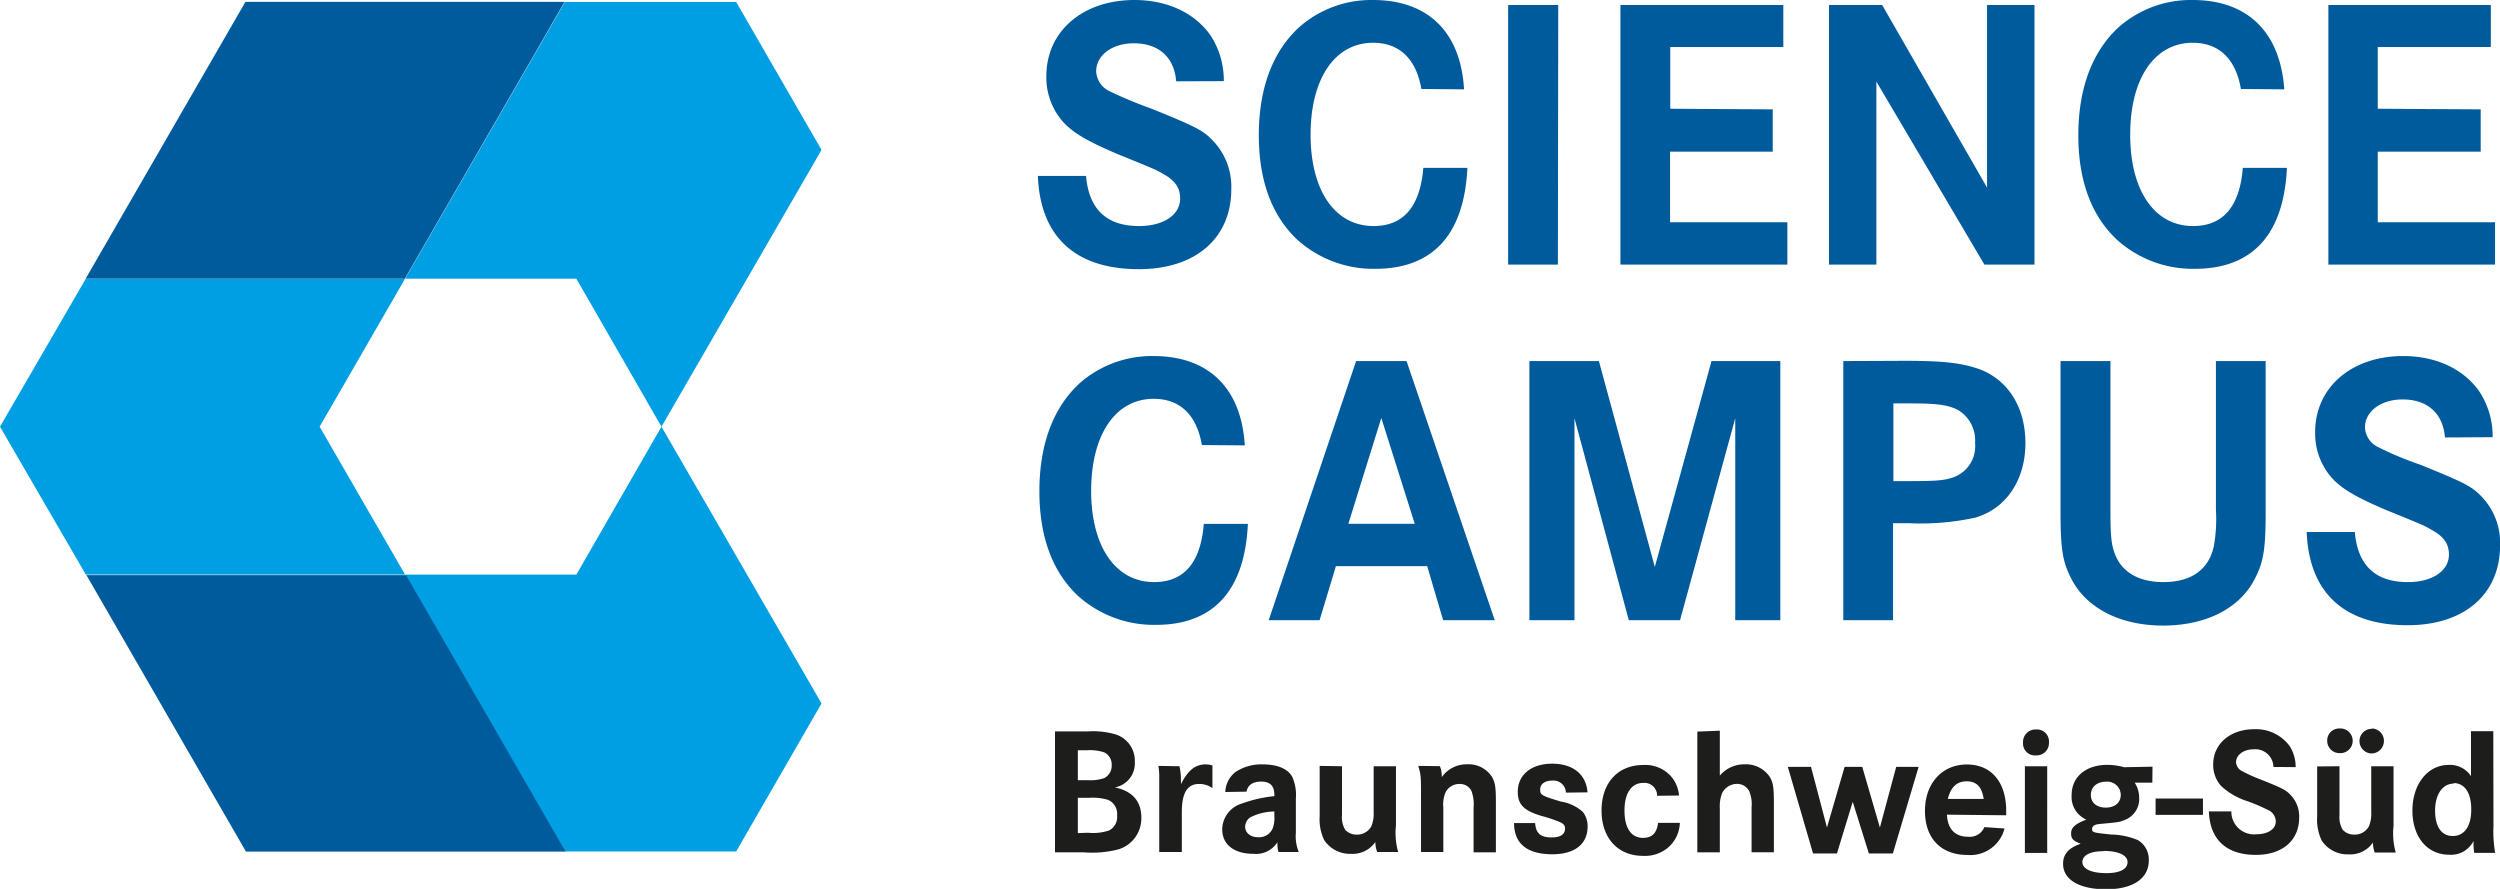
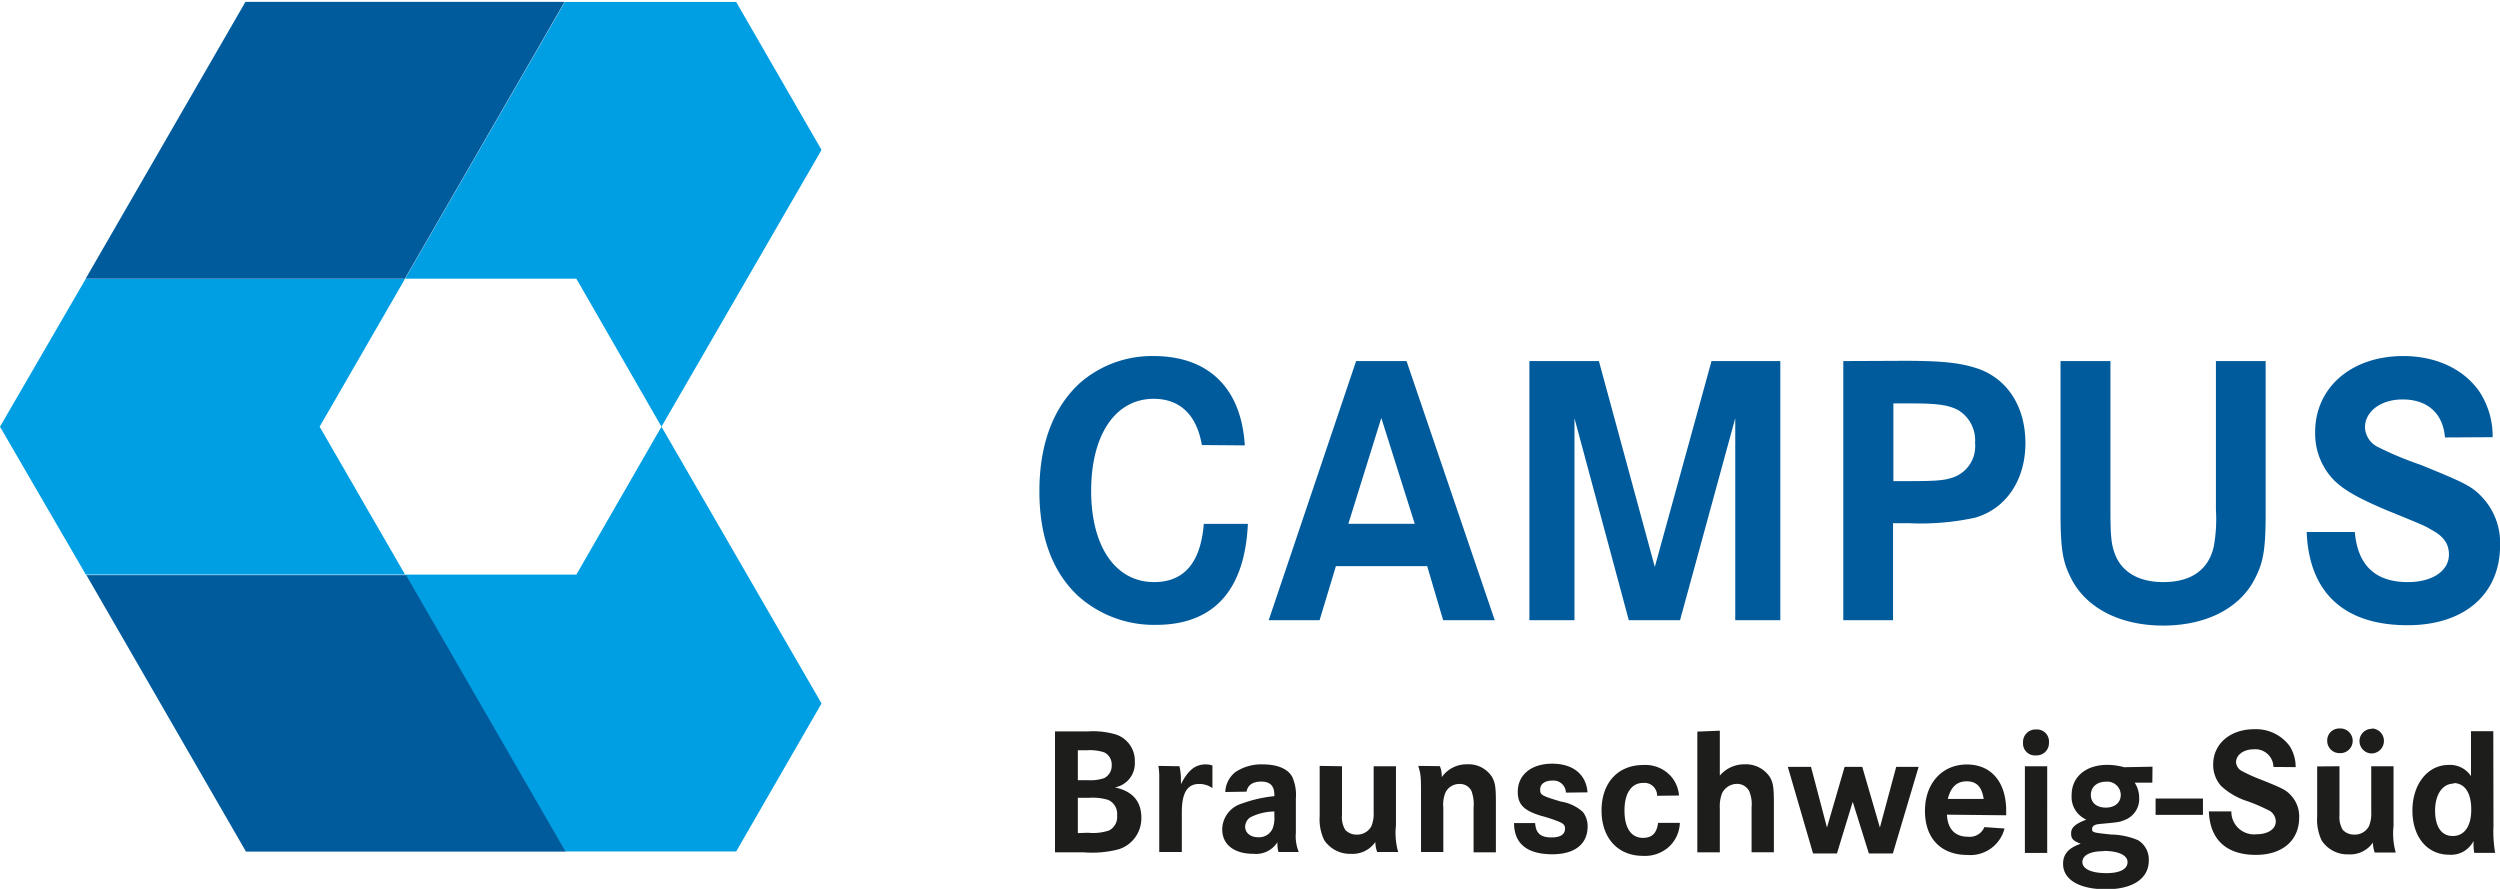
<svg xmlns="http://www.w3.org/2000/svg" viewBox="0 0 283.46 100.78">
  <defs>
    <style>.cls-1{fill:#005b9d;}.cls-2{fill:#1d1d1b;}.cls-3{fill:#009fe3;}</style>
  </defs>
  <title>ScienceCampus-Logo-Header</title>
  <path class="cls-1" d="M282.63,49.57a9.26,9.26,0,0,0-1.46-5.1c-1.76-2.6-4.93-4.1-8.67-4.1-5.9,0-10,3.57-10,8.63a7.61,7.61,0,0,0,1.94,5.24c1.1,1.19,2.73,2.16,6.17,3.61,4.31,1.76,4.31,1.76,5.06,2.21,1.41.74,2,1.62,2,2.81,0,1.85-1.85,3.13-4.67,3.13-3.66,0-5.68-1.89-6-5.68h-5.46c.27,6.91,4.27,10.57,11.45,10.57,6.43,0,10.48-3.52,10.48-9.07a7.55,7.55,0,0,0-1.89-5.29c-1.23-1.36-1.94-1.72-7.13-3.83a38.29,38.29,0,0,1-4.8-2,2.6,2.6,0,0,1-1.5-2.24c0-1.81,1.8-3.17,4.27-3.17,2.82,0,4.58,1.58,4.8,4.31Zm-49-8.63v17c0,4.22.22,5.68,1.15,7.53,1.67,3.43,5.55,5.46,10.48,5.46s8.81-2,10.48-5.46c.93-1.85,1.15-3.31,1.15-7.53v-17h-5.64V57.81A17.38,17.38,0,0,1,251,62c-.61,2.64-2.59,4-5.72,4-2.73,0-4.67-1.1-5.46-3.13-.44-1.14-.53-2.11-.53-5.06V40.94ZM214.68,54.55V45.74h2.07c2.9,0,4.09.18,5.19.71a4,4,0,0,1,2,3.78,3.74,3.74,0,0,1-2.33,3.84c-1.06.39-1.85.48-5.11.48ZM209,40.94V70.32h5.64v-11h1.76a29,29,0,0,0,7.53-.62c3.52-1,5.72-4.27,5.72-8.45s-2.07-7.31-5.41-8.46c-2-.66-4-.88-8.37-.88Zm-35.59,0V70.32h5.11V47.42l6.16,22.9h5.81l6.26-22.9v22.9h5.11V40.94h-7.8l-6.43,23.34-6.34-23.34Zm-13,18.45h-7.53l3.74-12Zm-6.65-18.45-9.91,29.38h5.77l1.85-6.13h10.35l1.81,6.13h5.85l-10-29.38ZM141.14,50.5c-.39-6.48-4.09-10.13-10.35-10.13a12.42,12.42,0,0,0-8.28,3c-3.08,2.77-4.66,7-4.66,12.33,0,5.11,1.45,9.07,4.31,11.8a12.89,12.89,0,0,0,8.9,3.35c6.52,0,10.08-3.88,10.43-11.45h-5c-.35,4.4-2.24,6.6-5.63,6.6-4.36,0-7.14-4-7.14-10.34s2.73-10.44,7.09-10.44c3,0,4.89,1.85,5.46,5.24Z" />
-   <path class="cls-1" d="M269.6,12.33v-7h12.82V.57H264V30H282.9v-4.8H269.6v-8h11.67v-4.8ZM259,10.13C258.55,3.65,254.85,0,248.6,0a12.38,12.38,0,0,0-8.28,3c-3.08,2.77-4.67,7-4.67,12.33,0,5.11,1.45,9.07,4.32,11.8a12.85,12.85,0,0,0,8.89,3.35c6.52,0,10.09-3.88,10.44-11.45h-5c-.35,4.4-2.25,6.6-5.64,6.6-4.36,0-7.13-4-7.13-10.35s2.73-10.43,7.09-10.43c3,0,4.89,1.85,5.46,5.24ZM207.38.57V30h5.37V9.25L225,30h5.68V.57H225.3v20.7L213.41.57Zm-18,11.76v-7h12.82V.57H183.73V30h18.93v-4.8h-13.3v-8H201v-4.8ZM176.68.57H171V30h5.64ZM166,10.13C165.63,3.65,161.93,0,155.67,0a12.37,12.37,0,0,0-8.27,3c-3.09,2.77-4.67,7-4.67,12.33,0,5.11,1.45,9.07,4.31,11.8a12.89,12.89,0,0,0,8.9,3.35c6.52,0,10.08-3.88,10.44-11.45h-5c-.36,4.4-2.25,6.6-5.64,6.6-4.36,0-7.14-4-7.14-10.35s2.74-10.43,7.09-10.43c3,0,4.89,1.85,5.47,5.24ZM138.76,9.2a9.26,9.26,0,0,0-1.45-5.1c-1.76-2.6-4.93-4.1-8.67-4.1-5.91,0-10,3.57-10,8.63a7.61,7.61,0,0,0,1.94,5.24c1.1,1.19,2.73,2.16,6.16,3.61,4.32,1.76,4.32,1.76,5.07,2.2,1.41.75,2,1.63,2,2.82,0,1.85-1.85,3.13-4.67,3.13-3.65,0-5.68-1.89-6-5.68h-5.46c.26,6.91,4.27,10.57,11.45,10.57,6.43,0,10.48-3.52,10.48-9.07a7.55,7.55,0,0,0-1.89-5.29c-1.24-1.36-1.94-1.72-7.14-3.83a49.44,49.44,0,0,1-4.8-2,2.61,2.61,0,0,1-1.49-2.25c0-1.81,1.8-3.17,4.27-3.17,2.82,0,4.58,1.58,4.8,4.31Z" />
  <path class="cls-2" d="M278.2,88.79c1.25,0,2,1.09,2,3s-.78,3-2.1,3-2-1.11-2-2.88.8-3.06,2.12-3.06m4.48-5.94h-2.53v5.09a2.84,2.84,0,0,0-2.53-1.27c-2.38,0-4.11,2.18-4.11,5.18s1.69,5,4.15,5a2.85,2.85,0,0,0,2.78-1.56,4.35,4.35,0,0,0,0,.49,5.06,5.06,0,0,0,.08.86h2.37a14.44,14.44,0,0,1-.19-3.08Zm-13.76-.27a1.38,1.38,0,0,0-1.41,1.4,1.4,1.4,0,0,0,1.39,1.39A1.42,1.42,0,0,0,270.3,84a1.4,1.4,0,0,0-1.38-1.4m-3.66,0a1.35,1.35,0,0,0-1.39,1.4,1.38,1.38,0,0,0,1.37,1.39,1.4,1.4,0,1,0,0-2.79m-2.51,4.3v5.69a5.42,5.42,0,0,0,.52,2.72,3.49,3.49,0,0,0,3.06,1.56,3.11,3.11,0,0,0,2.74-1.34,3.65,3.65,0,0,0,.2,1.13h2.39a7.81,7.81,0,0,1-.25-3V86.88h-2.53V92.1a3.67,3.67,0,0,1-.26,1.58,1.81,1.81,0,0,1-1.67.95,1.74,1.74,0,0,1-1.3-.54,2.8,2.8,0,0,1-.37-1.66V86.88Zm-2.44.08a4.4,4.4,0,0,0-.68-2.39,4.75,4.75,0,0,0-4-1.91c-2.76,0-4.67,1.67-4.67,4a3.56,3.56,0,0,0,.91,2.45,7.92,7.92,0,0,0,2.87,1.68,18.58,18.58,0,0,1,2.37,1,1.45,1.45,0,0,1,.95,1.32c0,.86-.87,1.46-2.18,1.46A2.57,2.57,0,0,1,253,92h-2.55c.12,3.22,2,4.93,5.34,4.93,3,0,4.9-1.64,4.9-4.24a3.48,3.48,0,0,0-.89-2.46c-.57-.64-.9-.81-3.33-1.79a18.56,18.56,0,0,1-2.24-1,1.22,1.22,0,0,1-.7-1c0-.84.85-1.48,2-1.48a2.05,2.05,0,0,1,2.24,2Zm-15.88,5.41h5.37V90.54h-5.37Zm-5.92,4.09c1.71,0,2.74.49,2.74,1.27S240.38,99,238.84,99c-1.71,0-2.73-.48-2.73-1.26s.92-1.23,2.4-1.23m.29-7.88a1.52,1.52,0,0,1,1.66,1.5c0,.87-.67,1.44-1.7,1.44s-1.69-.55-1.69-1.44.68-1.5,1.73-1.5m5.26-1.7-3.22.06a7.44,7.44,0,0,0-1.88-.27c-2.46,0-4.07,1.36-4.07,3.43a2.8,2.8,0,0,0,1.67,2.78c-1.28.49-1.73.9-1.73,1.56s.29.87,1.09,1.18c-1.38.47-2,1.17-2,2.28,0,1.79,1.85,2.88,4.87,2.88s4.85-1.2,4.85-3.27a2.56,2.56,0,0,0-1.21-2.29,8.16,8.16,0,0,0-3.08-.65c-2-.21-2.14-.23-2.14-.62s.37-.54.94-.58c2.14-.2,2.18-.2,2.86-.49a2.53,2.53,0,0,0,1.54-2.45,3.19,3.19,0,0,0-.51-1.74h2Zm-13.18-4.22a1.42,1.42,0,0,0-1.5,1.5,1.35,1.35,0,0,0,1.46,1.44,1.4,1.4,0,0,0,1.48-1.48,1.36,1.36,0,0,0-1.44-1.46m-1.29,14h2.53V86.88h-2.53Zm-8.74-6.12c.33-1.32,1-2,2.14-2s1.72.64,1.93,2Zm6.62,1.85v-.5c0-3.27-1.69-5.26-4.46-5.26s-4.75,2.1-4.75,5.26,1.85,5,4.83,5a4,4,0,0,0,4.19-3L225,93.78a1.8,1.8,0,0,1-1.89,1.09c-1.44,0-2.28-.88-2.36-2.5Zm-24.76-5.49,2.86,9.82h2.71l1.79-5.86,1.83,5.86h2.72l2.92-9.82H215l-1.85,6.88-2-6.88h-2l-2,6.88-1.81-6.88Zm-10.26-4V96.64H195v-5a4.16,4.16,0,0,1,.25-1.69,1.89,1.89,0,0,1,1.68-1.07,1.54,1.54,0,0,1,1.4.82,3.84,3.84,0,0,1,.27,1.85v5.08h2.53V91c0-1.71-.09-2.28-.46-2.9a3.26,3.26,0,0,0-2.85-1.44A3.65,3.65,0,0,0,195,87.94V82.85Zm-2.08,7.25a3.72,3.72,0,0,0-.76-2,3.87,3.87,0,0,0-3.29-1.46c-2.86,0-4.73,2-4.73,5.16s1.89,5.14,4.69,5.14a4.06,4.06,0,0,0,3-1.07,3.91,3.91,0,0,0,1.19-2.67H188c-.15,1.17-.68,1.7-1.71,1.7-1.34,0-2.1-1.11-2.1-3.1s.81-3.13,2.12-3.13a1.44,1.44,0,0,1,1.58,1.46ZM180,89.84c-.15-2-1.61-3.25-4-3.25s-3.91,1.27-3.91,3.19c0,1.43.68,2.13,2.68,2.73a16,16,0,0,1,2,.66c.52.22.68.41.68.78,0,.68-.55,1-1.54,1-1.24,0-1.77-.47-1.85-1.63h-2.39c0,2.33,1.48,3.54,4.34,3.54,2.53,0,4-1.15,4-3.15a2.64,2.64,0,0,0-.53-1.64A4.81,4.81,0,0,0,177,90.89c-2.2-.66-2.37-.74-2.37-1.38s.58-1,1.34-1a1.41,1.41,0,0,1,1.58,1.36Zm-19.19-3c.29,1,.31,1.11.31,3.49v6.27h2.53v-5a3.68,3.68,0,0,1,.23-1.71,1.73,1.73,0,0,1,1.62-1,1.43,1.43,0,0,1,1.34.8,4.31,4.31,0,0,1,.24,1.87v5.08h2.53V91c0-1.77-.08-2.26-.45-2.92a3.15,3.15,0,0,0-2.8-1.42,3.44,3.44,0,0,0-2.89,1.46,3,3,0,0,0-.21-1.25Zm-11.18,0v5.69a5.44,5.44,0,0,0,.51,2.72,3.51,3.51,0,0,0,3.06,1.56,3.11,3.11,0,0,0,2.74-1.34,3.34,3.34,0,0,0,.21,1.13h2.38a7.81,7.81,0,0,1-.25-3V86.88h-2.53V92.1a3.67,3.67,0,0,1-.26,1.58,1.81,1.81,0,0,1-1.67.95,1.7,1.7,0,0,1-1.29-.54,2.72,2.72,0,0,1-.37-1.66V86.88Zm-5.14,5.67a3.38,3.38,0,0,1-.19,1.42,1.67,1.67,0,0,1-1.64,1c-.87,0-1.48-.5-1.48-1.18a1.32,1.32,0,0,1,.57-1.07,6.19,6.19,0,0,1,2.74-.67Zm-3.15-2.75c.14-.77.72-1.14,1.67-1.14s1.48.44,1.48,1.49v.16a15.28,15.28,0,0,0-3.68.84,3.09,3.09,0,0,0-2.23,2.92c0,1.73,1.34,2.78,3.56,2.78a2.86,2.86,0,0,0,2.7-1.32,3.51,3.51,0,0,0,.12,1.11h2.3a4.65,4.65,0,0,1-.33-2.18V90.54a5,5,0,0,0-.39-2.41c-.45-.93-1.66-1.46-3.35-1.46a5.27,5.27,0,0,0-3.1.86,3,3,0,0,0-1.16,2.27Zm-10-2.92a6.67,6.67,0,0,1,.1,1.27c0,.72,0,1.3,0,1.73v6.76H134V92.1c0-2.2.62-3.21,1.95-3.21a2.53,2.53,0,0,1,1.52.47V86.79a2.52,2.52,0,0,0-.76-.12c-1.19,0-2,.66-2.81,2.24,0-.22,0-.39,0-.51a6.55,6.55,0,0,0-.17-1.52Zm-9.13,7.62v-4h1.25a6,6,0,0,1,2.2.24,1.73,1.73,0,0,1,1,1.75,1.71,1.71,0,0,1-.91,1.71,5.68,5.68,0,0,1-2.38.26Zm0-6V85.07h1a5.13,5.13,0,0,1,2,.24,1.53,1.53,0,0,1,.84,1.44,1.57,1.57,0,0,1-.86,1.48,4.85,4.85,0,0,1-1.87.23Zm-2.59-5.53V96.64h3.24a11.83,11.83,0,0,0,4-.35,3.68,3.68,0,0,0,2.55-3.59c0-1.84-1-3-3-3.42a2.77,2.77,0,0,0,2.26-2.9,3.13,3.13,0,0,0-2.14-3.1,9.19,9.19,0,0,0-3.2-.35Z" />
  <path class="cls-3" d="M65.35,65.15H45.93L64.05,96.54H83.47l9.68-16.78L75,48.38ZM9.73,31.6,0,48.38,9.73,65.15h36.2L36.24,48.38,45.93,31.6ZM64.05.22,45.93,31.6H65.35L75,48.38,93.15,17,83.47.22Z" />
  <polygon class="cls-1" points="27.83 0.21 9.71 31.6 45.9 31.6 64.02 0.21 27.83 0.21" />
  <polygon class="cls-1" points="27.89 96.56 64.13 96.56 46.04 65.21 9.8 65.21 27.89 96.56" />
</svg>